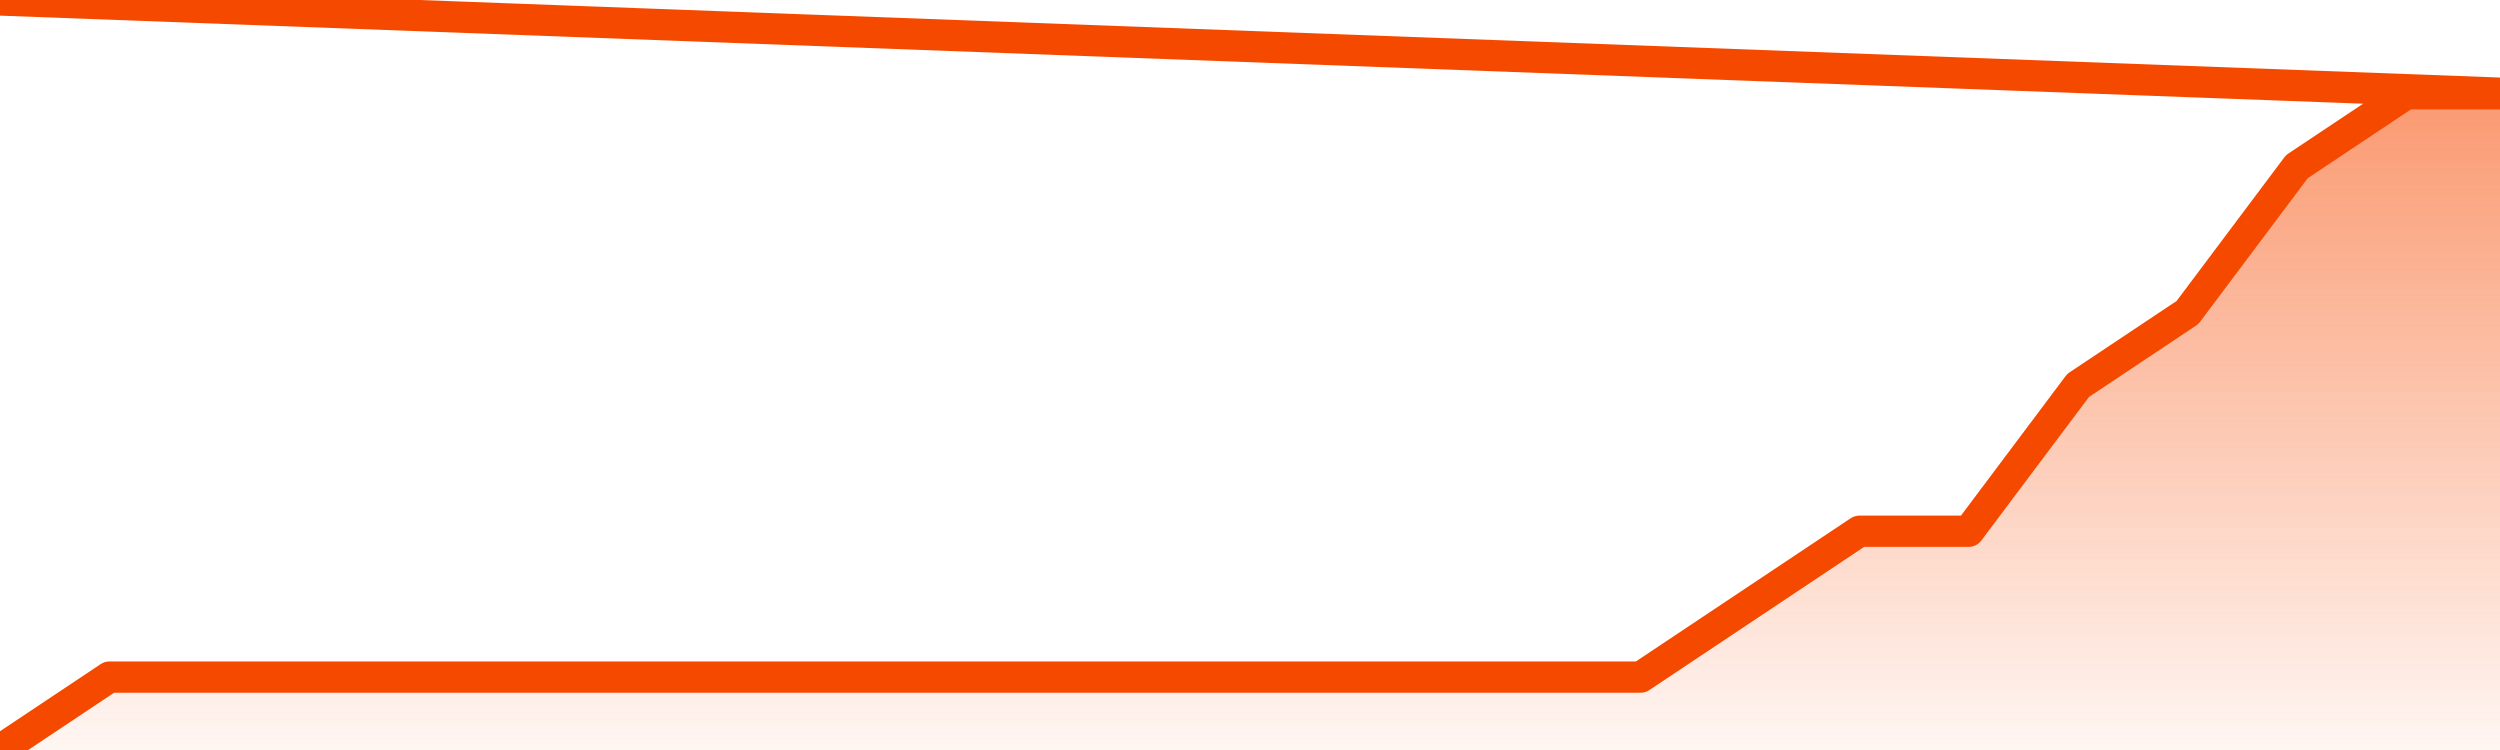
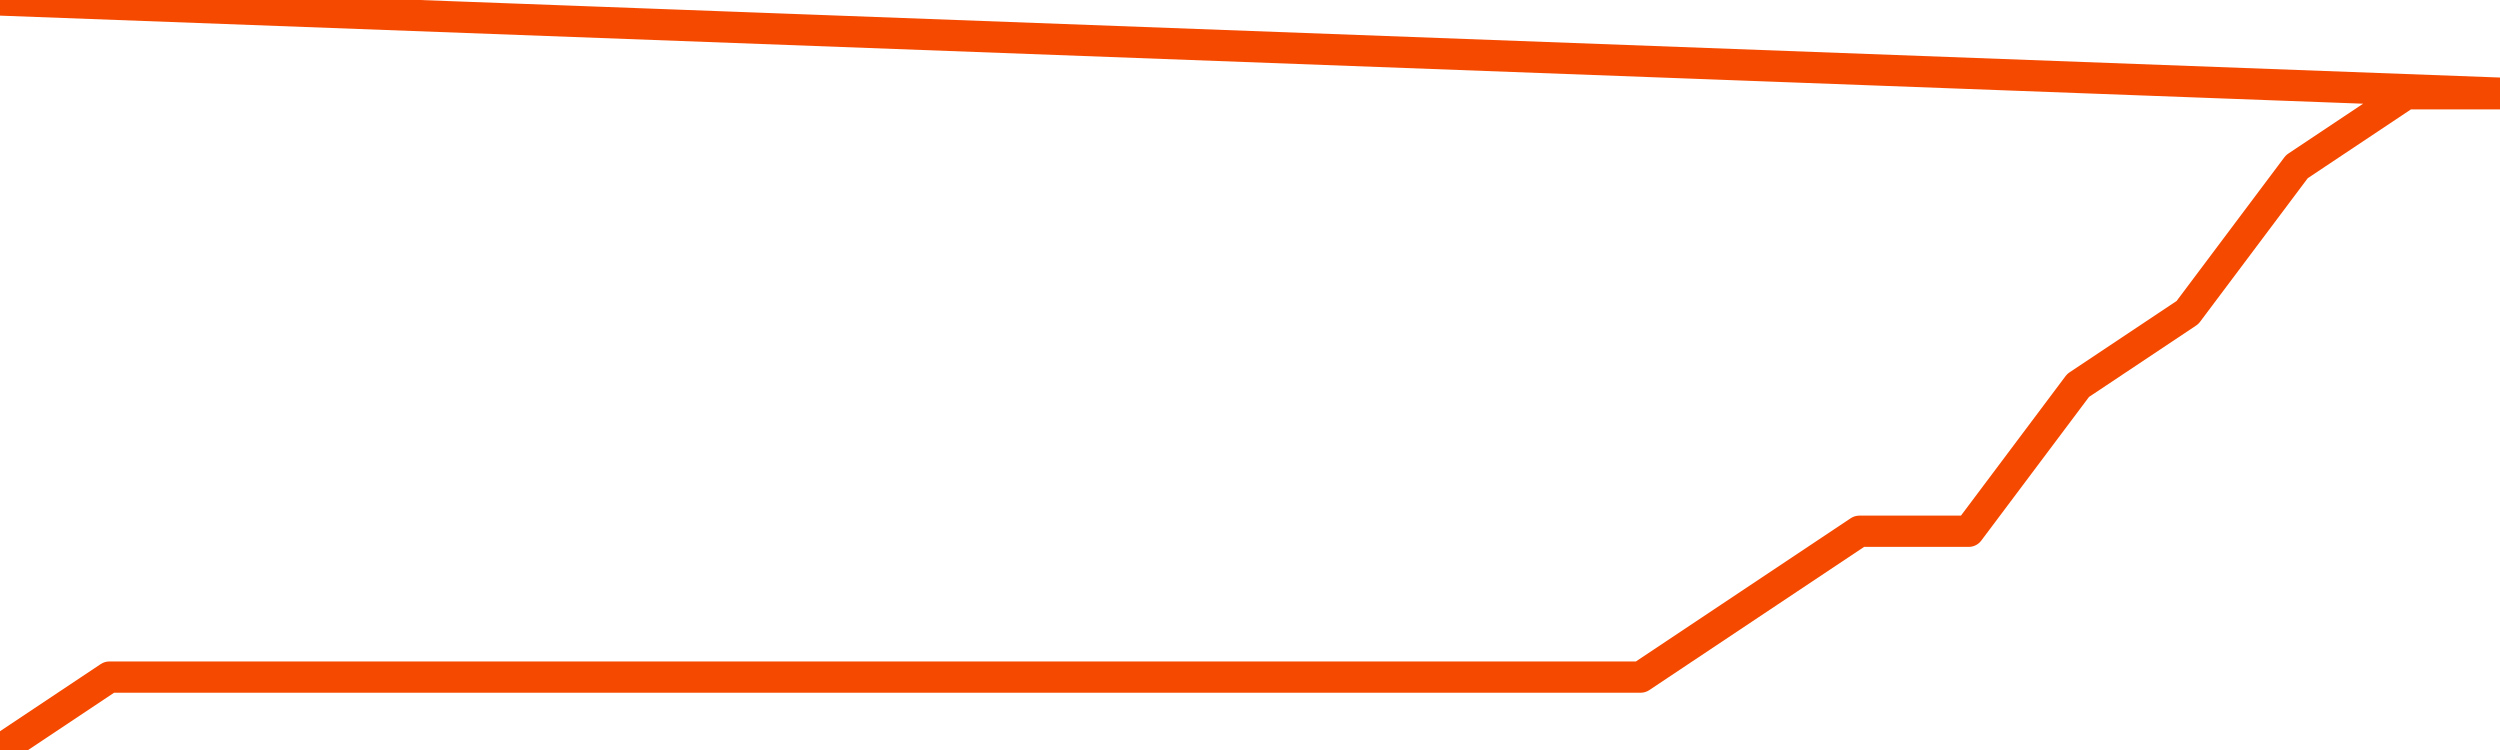
<svg xmlns="http://www.w3.org/2000/svg" version="1.1" width="80" height="24" viewBox="0 0 80 24">
  <defs>
    <linearGradient x1=".5" x2=".5" y2="1" id="gradient">
      <stop offset="0" stop-color="#F64900" />
      <stop offset="1" stop-color="#f64900" stop-opacity="0" />
    </linearGradient>
  </defs>
-   <path fill="url(#gradient)" fill-opacity="0.56" stroke="none" d="M 0,26 0.0,24.0 3.5,21.667 7.0,21.667 10.5,21.667 14.0,21.667 17.5,21.667 21.0,21.667 24.5,21.667 28.0,21.667 31.5,21.667 35.0,21.667 38.5,21.667 42.0,21.667 45.5,21.667 49.0,21.667 52.5,21.667 56.0,19.333 59.5,17.0 63.0,17.0 66.5,12.333 70.0,10.0 73.5,5.333 77.0,3.0 80.5,3.0 82,26 Z" />
  <path fill="none" stroke="#F64900" stroke-width="1" stroke-linejoin="round" stroke-linecap="round" d="M 0.0,24.0 3.5,21.667 7.0,21.667 10.5,21.667 14.0,21.667 17.5,21.667 21.0,21.667 24.5,21.667 28.0,21.667 31.5,21.667 35.0,21.667 38.5,21.667 42.0,21.667 45.5,21.667 49.0,21.667 52.5,21.667 56.0,19.333 59.5,17.0 63.0,17.0 66.5,12.333 70.0,10.0 73.5,5.333 77.0,3.0 80.5,3.0.join(' ') }" />
</svg>